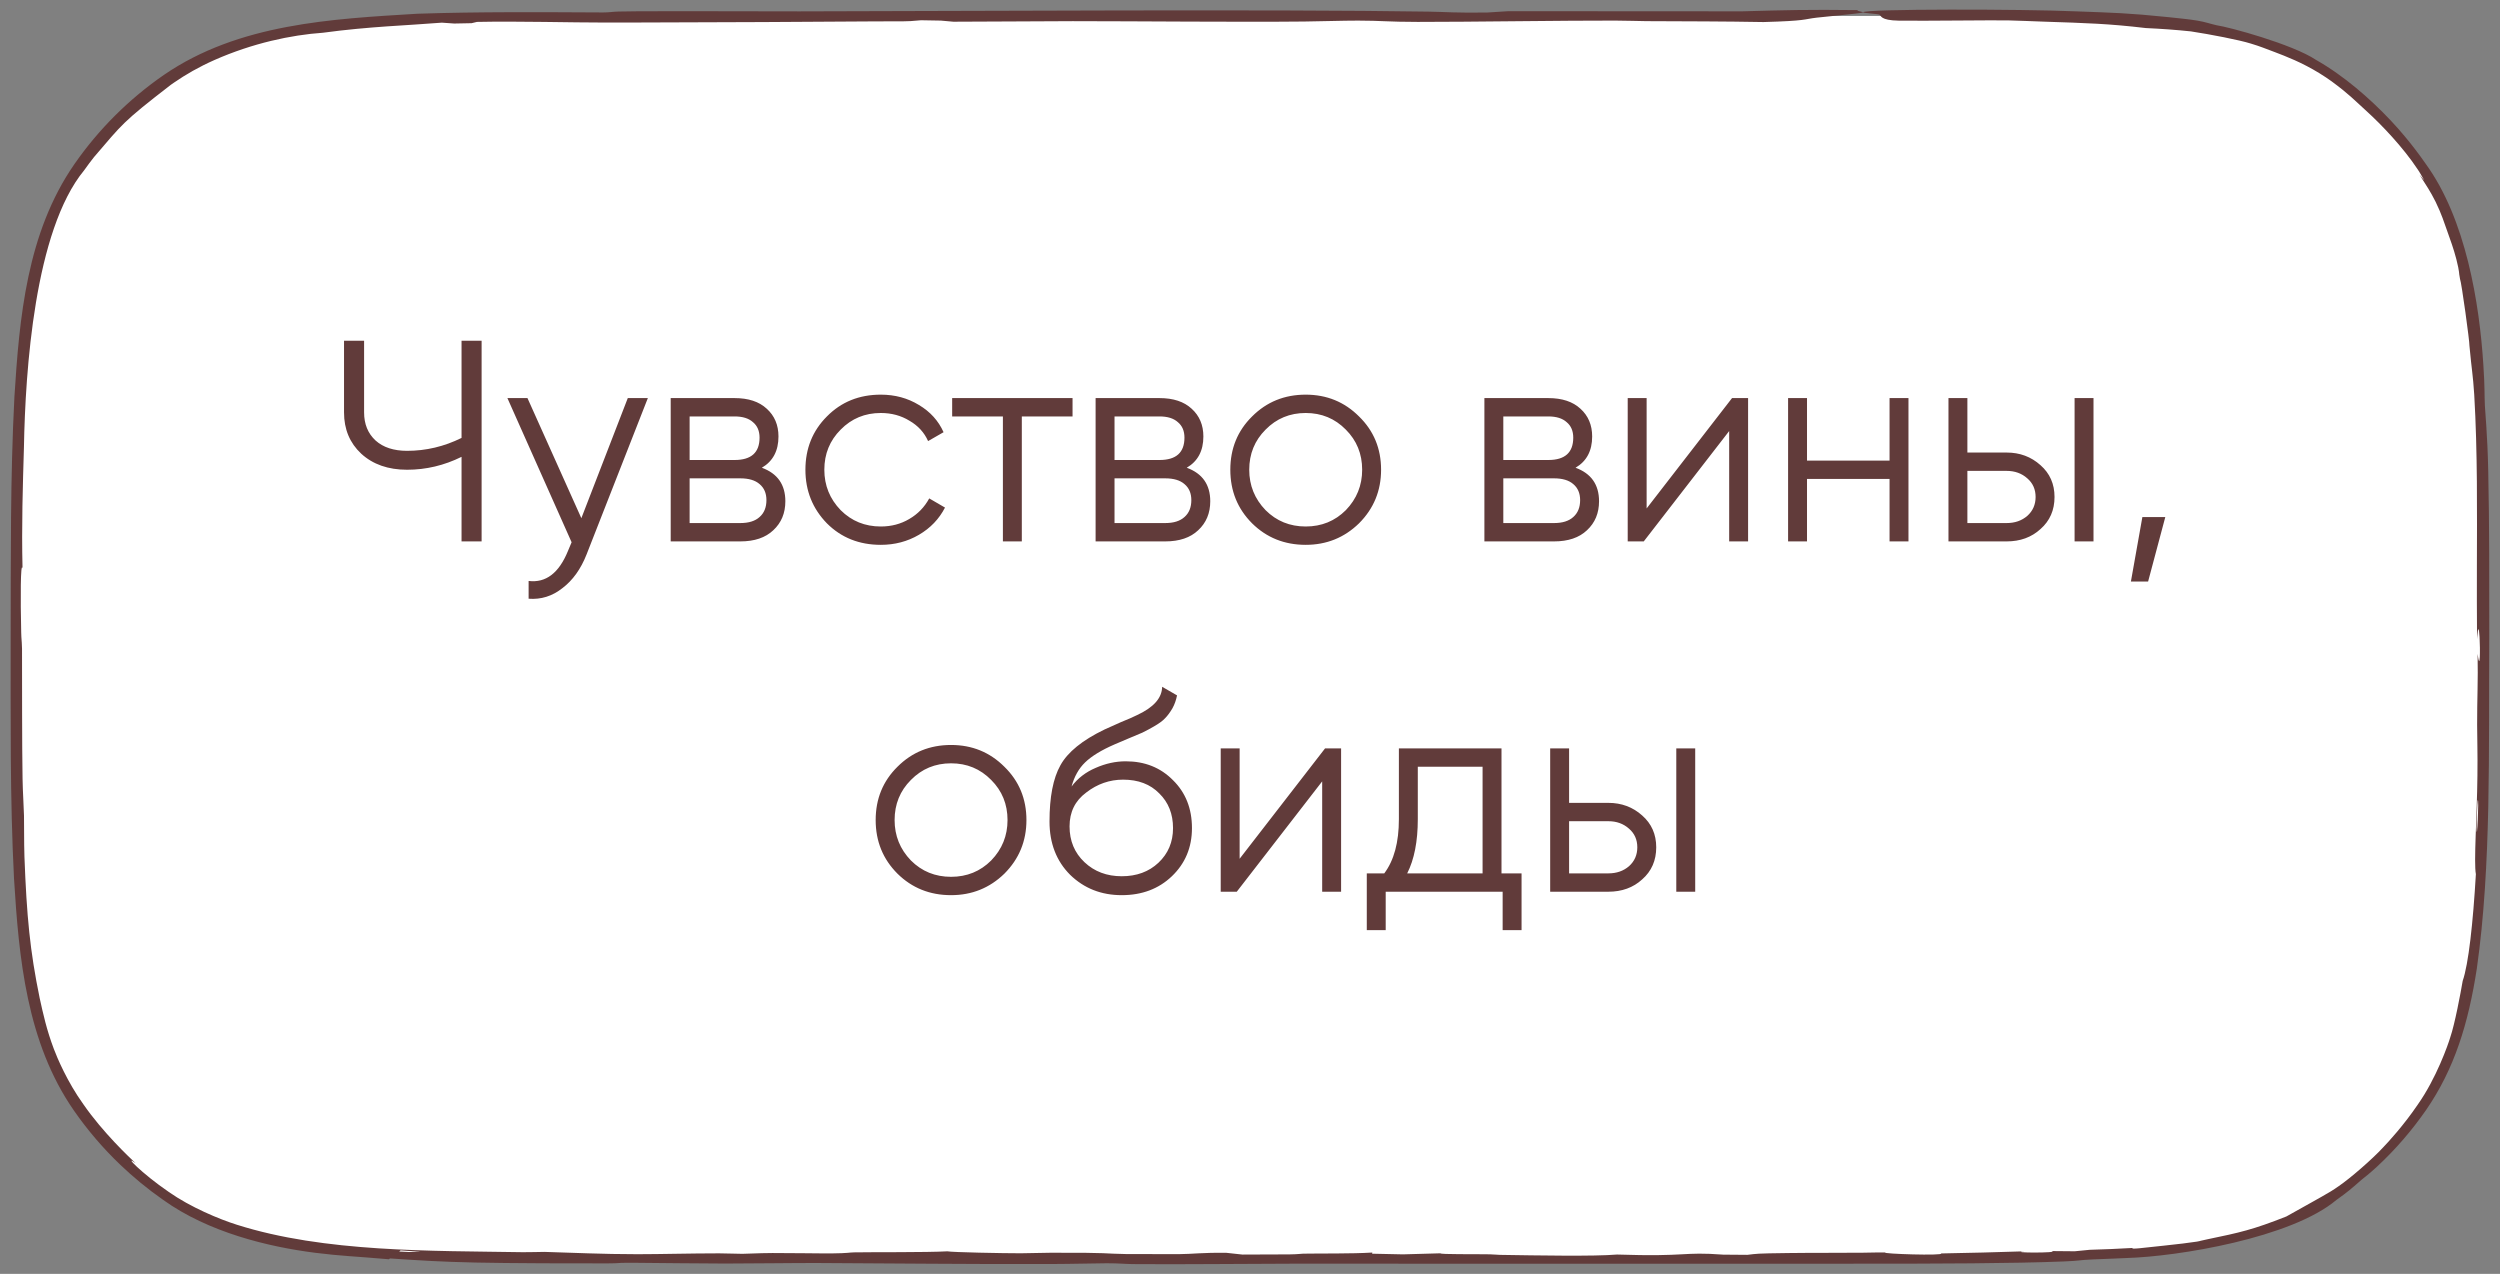
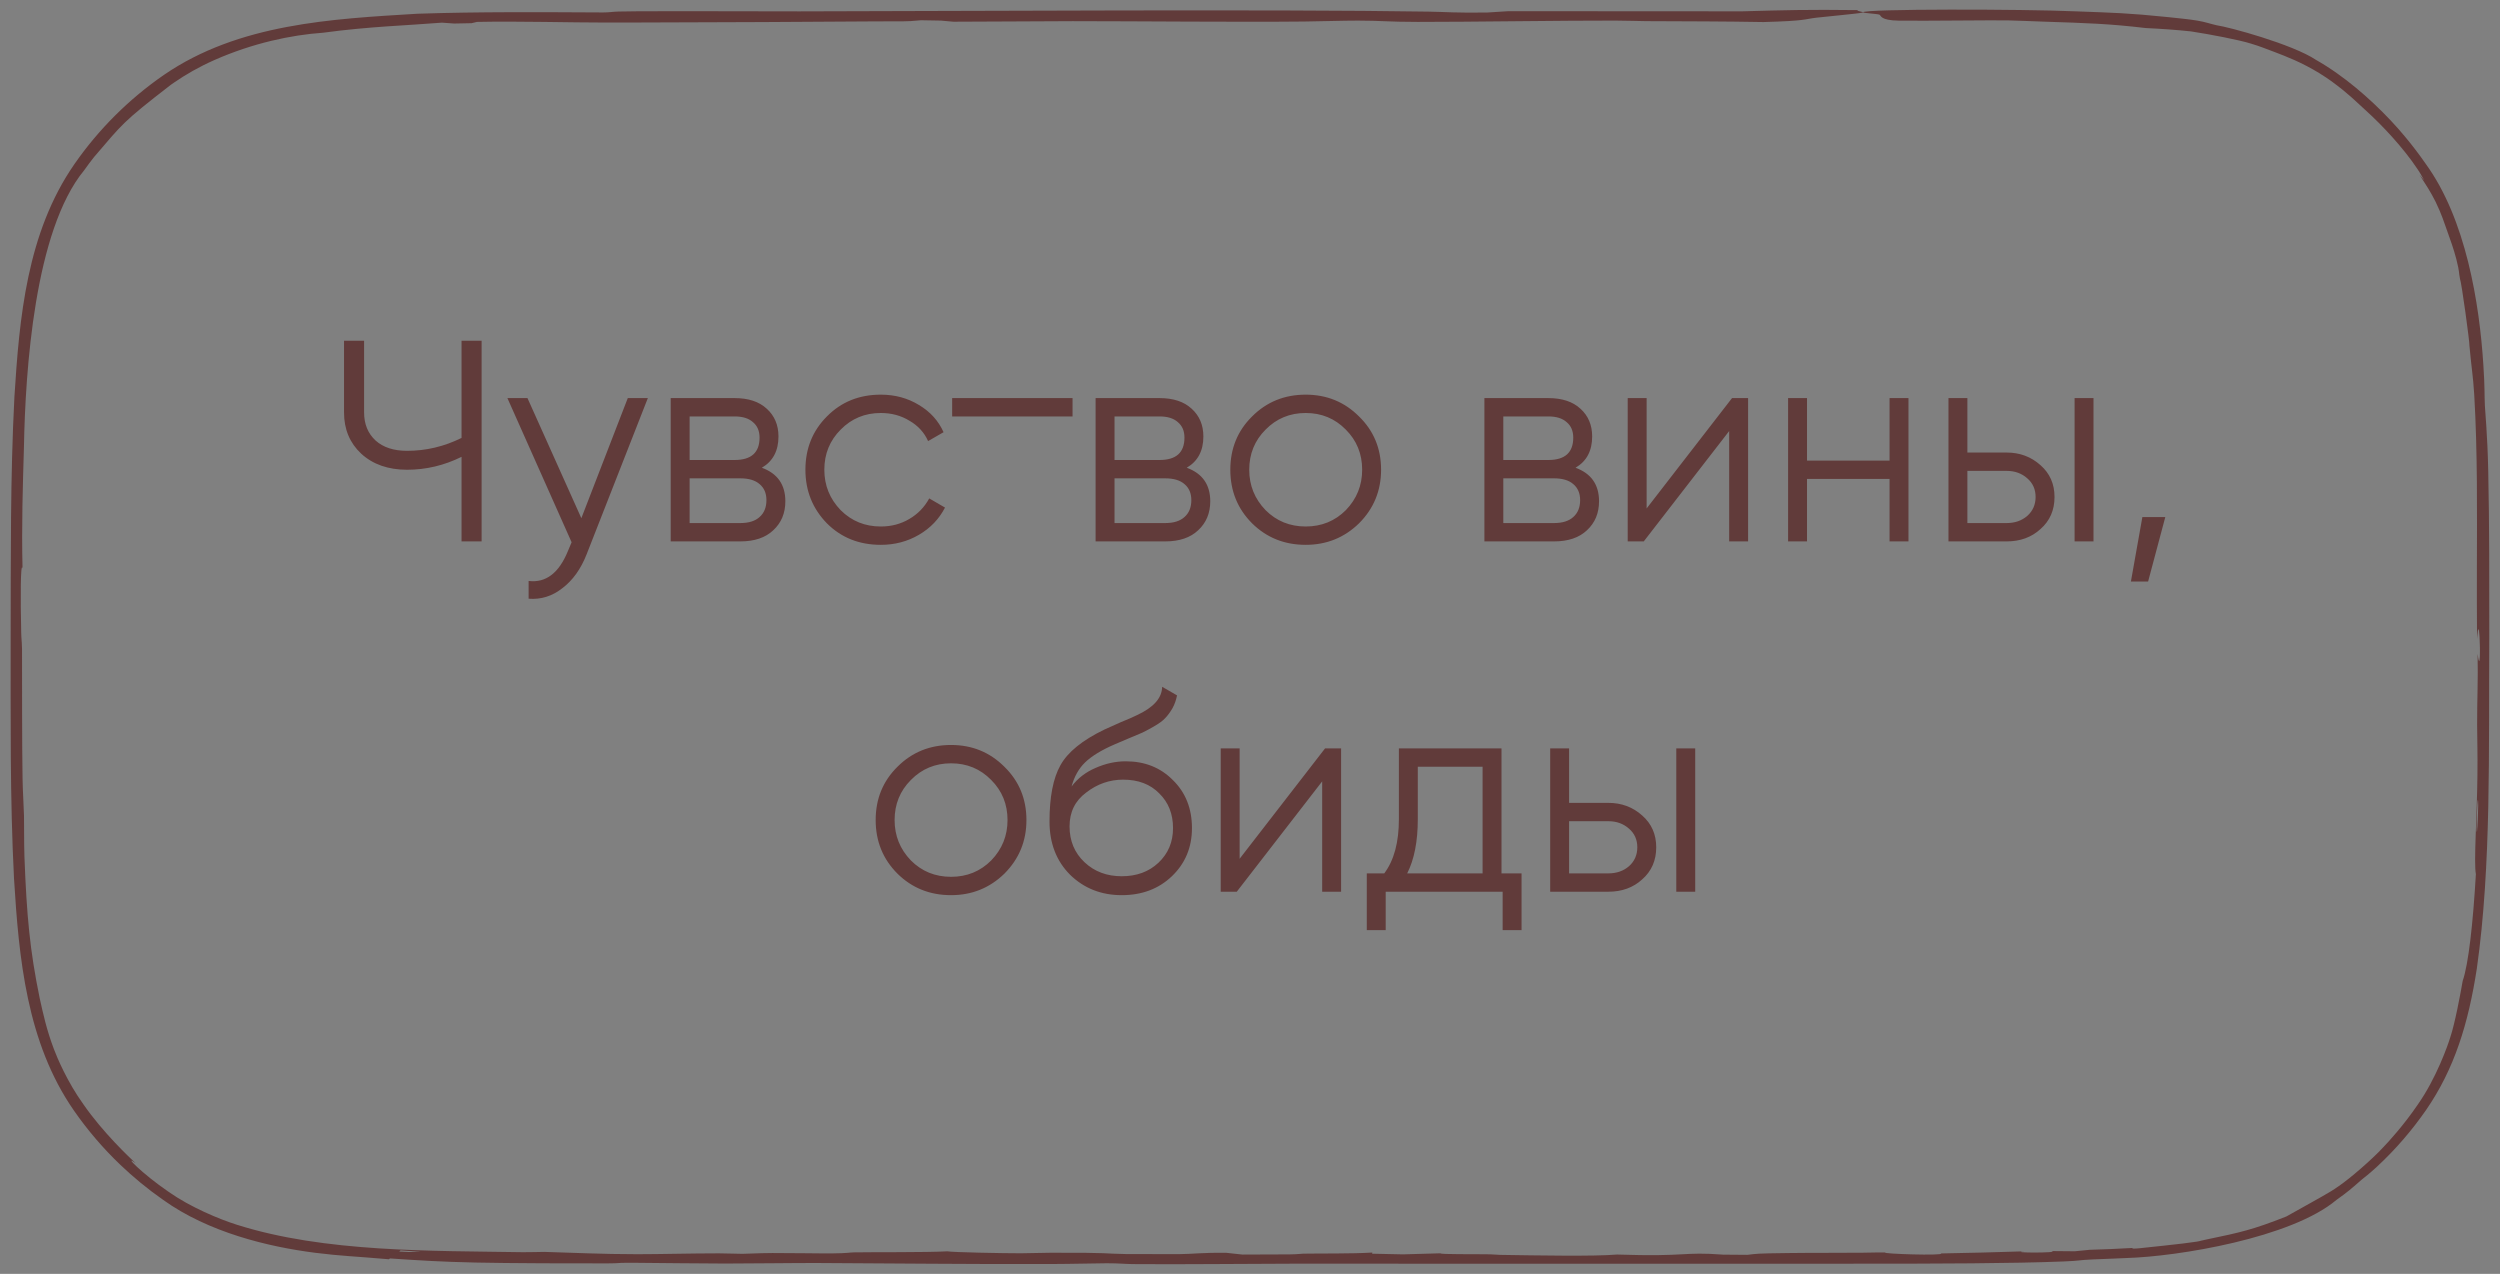
<svg xmlns="http://www.w3.org/2000/svg" width="157" height="80" viewBox="0 0 157 80" fill="none">
  <rect x="0" y="0" width="157" height="80" fill="#808080" stroke="none" />
-   <path d="M156 40C156 24.074 156 16.111 152.071 10.453C150.574 8.297 148.703 6.426 146.547 4.929C140.889 1 132.926 1 117 1H40C24.074 1 16.111 1 10.453 4.929C8.297 6.426 6.426 8.297 4.929 10.453C1 16.111 1 24.074 1 40V40C1 55.926 1 63.889 4.929 69.547C6.426 71.703 8.297 73.574 10.453 75.071C16.111 79 24.074 79 40 79H117C132.926 79 140.889 79 146.547 75.071C148.703 73.574 150.574 71.703 152.071 69.547C156 63.889 156 55.926 156 40V40Z" fill="white" />
  <path d="M137.991 1.294C137.483 1.207 136.753 1.141 136.156 1.075C133.633 0.815 132.684 0.8 130.411 0.714C127.025 0.564 117.002 0.552 117 0.773C117 0.773 117 0.773 117 0.773C117 0.775 117.001 0.778 117.003 0.78C117.04 0.823 117.898 0.87 118.021 0.918C118.149 0.967 118.044 1.28 119.263 1.298C121.015 1.319 125.222 1.259 126.156 1.282C126.797 1.294 127.581 1.336 128.398 1.361C131.03 1.449 132.411 1.485 134.755 1.762C135.701 1.806 136.647 1.872 137.586 1.971C138.805 2.157 140.637 2.51 141.351 2.736C141.934 2.91 142.268 3.052 142.864 3.275C143.53 3.528 144.559 3.92 145.665 4.602C145.96 4.783 146.208 4.952 146.423 5.107C147.524 5.918 147.819 6.253 148.609 6.969C149.551 7.824 150.91 9.246 151.823 10.626C151.857 10.677 151.892 10.729 151.925 10.78C152.035 10.96 152.142 11.141 152.244 11.324C152.147 11.207 152.049 11.092 151.949 10.979C152.396 11.688 152.61 11.984 152.957 12.676C153.354 13.495 153.481 13.95 153.69 14.524C153.859 14.996 154.095 15.641 154.258 16.276C154.489 17.206 154.387 17.012 154.489 17.518C154.58 17.71 155.098 21.48 155.08 21.703C155.231 23.334 155.297 23.479 155.382 24.785C155.595 28.421 155.556 32.176 155.549 35.554C155.544 37.011 155.547 38.531 155.557 40C155.557 40 155.557 40 155.557 40C155.557 40.05 155.557 40.1 155.558 40.149C155.561 40.096 155.565 40.046 155.569 40C155.569 40 155.569 40 155.569 40C155.63 39.225 155.685 39.489 155.715 40C155.715 40 155.715 40 155.715 40C155.764 40.826 155.748 42.235 155.593 41.066C155.629 42.745 155.559 43.923 155.564 45.512C155.567 46.547 155.6 47.25 155.582 48.718C155.555 51.312 155.346 54.148 155.485 54.898C155.308 57.943 155.022 60.56 154.657 61.6C154.527 62.366 154.16 64.325 153.875 65.148C153.744 65.592 153.004 67.716 151.828 69.379C150.954 70.668 149.974 71.733 149.663 72.054C148.96 72.817 147.584 74.005 146.862 74.497C146.696 74.615 146.535 74.719 146.372 74.82C145.657 75.248 144.967 75.614 143.583 76.395C141.48 77.225 140.68 77.402 138.607 77.831C138.232 77.902 138.186 77.938 137.969 77.973C137.516 78.047 136.724 78.138 135.908 78.225C134.556 78.368 133.783 78.475 133.927 78.372C133.038 78.425 132.127 78.462 131.238 78.487C130.92 78.519 130.609 78.55 130.295 78.58C129.808 78.578 129.337 78.574 128.85 78.567C129.411 78.693 126.038 78.684 127.131 78.583C125.389 78.643 123.644 78.683 121.898 78.716C122.132 78.872 118.069 78.74 118.403 78.655C118.206 78.655 118.007 78.656 117.808 78.656C117.538 78.662 117.27 78.666 117 78.67C115.544 78.688 114.116 78.667 112.313 78.691C110.18 78.718 110.38 78.733 109.732 78.804C109.23 78.8 108.728 78.796 108.226 78.792C105.593 78.597 106.058 78.935 101.549 78.785C100.108 78.908 96.557 78.843 94.202 78.806C93.928 78.802 93.923 78.778 93.558 78.771C92.666 78.753 90.389 78.784 90.467 78.707C89.679 78.729 88.891 78.751 88.103 78.774C87.459 78.76 86.815 78.746 86.171 78.732C86.174 78.708 86.177 78.684 86.18 78.66C84.883 78.742 82.845 78.71 81.84 78.73C81.64 78.734 81.596 78.767 80.974 78.776C80.248 78.786 78.893 78.776 78.027 78.787C77.69 78.75 77.353 78.714 77.017 78.677C75.468 78.657 74.923 78.754 74.014 78.761C73.85 78.763 70.862 78.756 70.701 78.754C69.383 78.737 69.757 78.655 65.945 78.673C65.266 78.676 64.717 78.704 64.104 78.706C63.02 78.708 59.754 78.643 59.497 78.583C58.183 78.658 54.666 78.627 53.63 78.649C53.317 78.656 53.247 78.703 52.286 78.713C51.507 78.722 49.5 78.684 48.512 78.69C47.463 78.697 47.089 78.737 46.619 78.74C46.175 78.742 45.765 78.71 45.16 78.71C43.272 78.711 41.561 78.763 40.068 78.764C40.046 78.764 40.023 78.764 40 78.764C37.867 78.764 35.981 78.67 34.195 78.619C33.739 78.623 33.313 78.641 32.837 78.638C27.06 78.541 20.388 78.661 14.88 76.915C13.762 76.564 11.958 75.81 10.602 74.856C8.855 73.66 7.718 72.453 8.517 73.05C8.145 72.702 6.462 71.124 5.229 69.339C4.218 67.933 3.578 66.401 3.379 65.868C2.928 64.673 2.71 63.673 2.493 62.689C1.88 59.706 1.677 57.546 1.535 53.799C1.504 52.842 1.521 51.789 1.507 51.226C1.49 50.532 1.432 49.79 1.417 48.899C1.379 46.758 1.39 42.784 1.383 40.735C1.382 40.446 1.359 40.301 1.342 40C1.337 39.911 1.333 39.808 1.331 39.684C1.282 37.596 1.291 35.266 1.415 35.68C1.351 32.999 1.432 30.536 1.504 28.068C1.592 23.278 2.166 14.483 5.282 10.698C5.496 10.396 5.705 10.117 5.905 9.864C7.701 7.775 7.646 7.706 10.729 5.326C10.792 5.281 10.857 5.236 10.924 5.19C11.675 4.675 12.462 4.216 13.479 3.764C15.864 2.714 18.27 2.196 20.282 2.056C23.201 1.66 25.561 1.602 27.748 1.423C28.005 1.44 28.277 1.458 28.529 1.478C28.886 1.469 29.258 1.462 29.618 1.456C29.73 1.429 29.842 1.403 29.954 1.376C32.564 1.322 35.86 1.419 38.069 1.417C38.616 1.417 39.245 1.416 40 1.414C44.394 1.405 51.808 1.372 54.811 1.344C56.674 1.327 56.774 1.379 57.84 1.272C58.257 1.279 58.673 1.287 59.09 1.294C59.351 1.318 59.611 1.341 59.872 1.364C62.262 1.365 65.096 1.329 67.372 1.329C71.52 1.33 77.749 1.395 81.915 1.352C82.959 1.342 84.265 1.293 85.287 1.294C86.776 1.295 87.138 1.375 89.027 1.376C92.283 1.379 98.346 1.285 101.423 1.293C102.337 1.295 102.764 1.325 103.395 1.328C106.041 1.341 108.214 1.339 110.752 1.385C113.476 1.308 113.241 1.209 114.085 1.109C114.725 1.033 116.688 0.858 116.966 0.792C117.162 0.746 116.431 0.686 116.706 0.635C113.441 0.594 112.07 0.639 109.419 0.711C104.524 0.708 99.628 0.705 94.733 0.702C94.288 0.73 93.842 0.758 93.397 0.786C93.397 0.786 93.397 0.786 93.397 0.786C91.517 0.818 90.72 0.746 89.706 0.73C80 0.574 60.895 0.696 50.21 0.714C48.275 0.717 42.676 0.691 40 0.709C39.484 0.713 39.083 0.718 38.833 0.725C38.432 0.737 38.307 0.78 37.873 0.782C33.985 0.762 30.093 0.733 26.203 0.863C20.862 1.188 14.999 1.473 10.296 4.703C8.105 6.214 6.193 8.121 4.688 10.286C4.681 10.296 4.674 10.306 4.667 10.316C1.687 14.619 1.217 19.947 0.905 24.927C0.644 29.965 0.683 34.98 0.669 40C0.669 40 0.669 40 0.669 40C0.673 45.065 0.622 50.104 0.879 55.153C1.184 60.141 1.665 65.46 4.644 69.745C5.499 70.976 6.478 72.12 7.561 73.154C8.355 73.912 9.261 74.666 10.254 75.358C13.089 77.388 16.81 78.294 19.79 78.675C21.48 78.886 22.198 78.888 24.419 79.082C24.443 79.064 24.468 79.047 24.492 79.03C26.432 79.16 27.684 79.241 29.855 79.288C31.698 79.333 36.536 79.35 38.161 79.341C39.01 79.337 38.684 79.302 39.47 79.303C39.626 79.303 39.804 79.303 40 79.305C41.468 79.314 43.895 79.351 45.53 79.351C47.206 79.351 50.031 79.311 51.319 79.317C55.959 79.338 61.013 79.397 65.958 79.381C67.324 79.377 69.081 79.332 69.508 79.333C70.344 79.335 70.593 79.379 71.154 79.385C74.005 79.413 78.449 79.361 81.243 79.359C90.349 79.352 99.995 79.372 109.062 79.364C111.291 79.362 114.095 79.362 117 79.36C121.569 79.36 126.377 79.349 129.609 79.219C130.759 79.172 130.437 79.136 131.406 79.093C132.467 79.043 133.047 79.036 133.544 79.004C136.76 78.913 143.902 77.746 146.739 75.347C146.906 75.23 147.062 75.116 147.205 75.008C147.707 74.632 148.036 74.316 148.323 74.075C148.468 73.953 148.813 73.697 149.25 73.291C150.489 72.141 151.49 70.954 152.34 69.734C154.148 67.123 155.016 64.256 155.544 60.832C156.468 54.322 156.28 47.116 156.327 40C156.327 40 156.327 40 156.327 40C156.328 36.463 156.334 32.953 156.261 29.558C156.213 27.321 156.065 25.799 156.051 25.483C156.017 24.799 156.051 24.349 155.958 22.956C155.71 19.044 154.863 13.759 152.326 10.276C151.906 9.669 151.474 9.108 151.047 8.596C149.956 7.271 148.35 5.717 146.77 4.607C146.318 4.284 145.867 4.001 145.443 3.76C143.953 2.769 139.957 1.69 139.202 1.586C138.744 1.481 138.541 1.389 137.991 1.294ZM155.6 50.277C155.697 49.967 155.543 53.174 155.529 51.969C155.527 51.695 155.577 50.349 155.6 50.277ZM25.067 78.595C25.098 78.572 25.129 78.549 25.16 78.525C25.568 78.557 26 78.587 26.412 78.613C26.182 78.619 25.938 78.623 25.702 78.627C25.488 78.617 25.282 78.607 25.067 78.595Z" fill="#613B3A" />
-   <path d="M28.985 27.502V21.4H30.245V34H28.985V28.69C27.893 29.23 26.753 29.5 25.565 29.5C24.377 29.5 23.417 29.164 22.685 28.492C21.965 27.82 21.605 26.956 21.605 25.9V21.4H22.865V25.9C22.865 26.632 23.105 27.22 23.585 27.664C24.065 28.096 24.725 28.312 25.565 28.312C26.753 28.312 27.893 28.042 28.985 27.502ZM36.509 32.542L39.425 25H40.685L36.833 34.828C36.473 35.74 35.969 36.442 35.321 36.934C34.685 37.438 33.977 37.66 33.197 37.6V36.484C34.277 36.616 35.099 35.992 35.663 34.612L35.897 34.054L31.865 25H33.125L36.509 32.542ZM47.844 29.374C48.828 29.734 49.32 30.436 49.32 31.48C49.32 32.224 49.068 32.83 48.564 33.298C48.072 33.766 47.382 34 46.494 34H42.12V25H46.134C46.998 25 47.67 25.222 48.15 25.666C48.642 26.11 48.888 26.692 48.888 27.412C48.888 28.312 48.54 28.966 47.844 29.374ZM46.134 26.152H43.308V28.888H46.134C47.178 28.888 47.7 28.42 47.7 27.484C47.7 27.064 47.562 26.74 47.286 26.512C47.022 26.272 46.638 26.152 46.134 26.152ZM43.308 32.848H46.494C47.022 32.848 47.424 32.722 47.7 32.47C47.988 32.218 48.132 31.864 48.132 31.408C48.132 30.976 47.988 30.64 47.7 30.4C47.424 30.16 47.022 30.04 46.494 30.04H43.308V32.848ZM55.314 34.216C53.958 34.216 52.83 33.766 51.93 32.866C51.03 31.942 50.58 30.82 50.58 29.5C50.58 28.168 51.03 27.052 51.93 26.152C52.83 25.24 53.958 24.784 55.314 24.784C56.202 24.784 57 25 57.708 25.432C58.416 25.852 58.932 26.422 59.256 27.142L58.284 27.7C58.044 27.16 57.654 26.734 57.114 26.422C56.586 26.098 55.986 25.936 55.314 25.936C54.318 25.936 53.478 26.284 52.794 26.98C52.11 27.664 51.768 28.504 51.768 29.5C51.768 30.484 52.11 31.33 52.794 32.038C53.478 32.722 54.318 33.064 55.314 33.064C55.974 33.064 56.568 32.908 57.096 32.596C57.636 32.284 58.056 31.852 58.356 31.3L59.346 31.876C58.974 32.596 58.428 33.166 57.708 33.586C56.988 34.006 56.19 34.216 55.314 34.216ZM59.796 25H67.356V26.152H64.17V34H62.982V26.152H59.796V25ZM74.528 29.374C75.512 29.734 76.004 30.436 76.004 31.48C76.004 32.224 75.752 32.83 75.248 33.298C74.756 33.766 74.066 34 73.178 34H68.804V25H72.818C73.682 25 74.354 25.222 74.834 25.666C75.326 26.11 75.572 26.692 75.572 27.412C75.572 28.312 75.224 28.966 74.528 29.374ZM72.818 26.152H69.992V28.888H72.818C73.862 28.888 74.384 28.42 74.384 27.484C74.384 27.064 74.246 26.74 73.97 26.512C73.706 26.272 73.322 26.152 72.818 26.152ZM69.992 32.848H73.178C73.706 32.848 74.108 32.722 74.384 32.47C74.672 32.218 74.816 31.864 74.816 31.408C74.816 30.976 74.672 30.64 74.384 30.4C74.108 30.16 73.706 30.04 73.178 30.04H69.992V32.848ZM85.346 32.866C84.422 33.766 83.306 34.216 81.998 34.216C80.666 34.216 79.544 33.766 78.632 32.866C77.72 31.954 77.264 30.832 77.264 29.5C77.264 28.168 77.72 27.052 78.632 26.152C79.544 25.24 80.666 24.784 81.998 24.784C83.318 24.784 84.434 25.24 85.346 26.152C86.27 27.052 86.732 28.168 86.732 29.5C86.732 30.82 86.27 31.942 85.346 32.866ZM79.478 32.038C80.162 32.722 81.002 33.064 81.998 33.064C82.994 33.064 83.834 32.722 84.518 32.038C85.202 31.33 85.544 30.484 85.544 29.5C85.544 28.504 85.202 27.664 84.518 26.98C83.834 26.284 82.994 25.936 81.998 25.936C81.002 25.936 80.162 26.284 79.478 26.98C78.794 27.664 78.452 28.504 78.452 29.5C78.452 30.484 78.794 31.33 79.478 32.038ZM98.944 29.374C99.928 29.734 100.42 30.436 100.42 31.48C100.42 32.224 100.168 32.83 99.664 33.298C99.172 33.766 98.482 34 97.594 34H93.22V25H97.234C98.098 25 98.77 25.222 99.25 25.666C99.742 26.11 99.988 26.692 99.988 27.412C99.988 28.312 99.64 28.966 98.944 29.374ZM97.234 26.152H94.408V28.888H97.234C98.278 28.888 98.8 28.42 98.8 27.484C98.8 27.064 98.662 26.74 98.386 26.512C98.122 26.272 97.738 26.152 97.234 26.152ZM94.408 32.848H97.594C98.122 32.848 98.524 32.722 98.8 32.47C99.088 32.218 99.232 31.864 99.232 31.408C99.232 30.976 99.088 30.64 98.8 30.4C98.524 30.16 98.122 30.04 97.594 30.04H94.408V32.848ZM103.408 31.93L108.772 25H109.78V34H108.592V27.07L103.228 34H102.22V25H103.408V31.93ZM118.664 28.924V25H119.852V34H118.664V30.076H113.48V34H112.292V25H113.48V28.924H118.664ZM123.552 28.42H126.018C126.846 28.42 127.554 28.684 128.142 29.212C128.73 29.728 129.024 30.394 129.024 31.21C129.024 32.038 128.73 32.71 128.142 33.226C127.578 33.742 126.87 34 126.018 34H122.364V25H123.552V28.42ZM130.284 34V25H131.472V34H130.284ZM123.552 32.848H126.018C126.534 32.848 126.966 32.698 127.314 32.398C127.662 32.086 127.836 31.69 127.836 31.21C127.836 30.73 127.662 30.34 127.314 30.04C126.966 29.728 126.534 29.572 126.018 29.572H123.552V32.848ZM134.541 32.47H135.981L134.901 36.52H133.821L134.541 32.47ZM63.075 54.866C62.151 55.766 61.035 56.216 59.727 56.216C58.395 56.216 57.273 55.766 56.361 54.866C55.449 53.954 54.992 52.832 54.992 51.5C54.992 50.168 55.449 49.052 56.361 48.152C57.273 47.24 58.395 46.784 59.727 46.784C61.047 46.784 62.163 47.24 63.075 48.152C63.998 49.052 64.46 50.168 64.46 51.5C64.46 52.82 63.998 53.942 63.075 54.866ZM57.206 54.038C57.891 54.722 58.73 55.064 59.727 55.064C60.722 55.064 61.562 54.722 62.246 54.038C62.931 53.33 63.273 52.484 63.273 51.5C63.273 50.504 62.931 49.664 62.246 48.98C61.562 48.284 60.722 47.936 59.727 47.936C58.73 47.936 57.891 48.284 57.206 48.98C56.523 49.664 56.181 50.504 56.181 51.5C56.181 52.484 56.523 53.33 57.206 54.038ZM70.445 56.216C69.16 56.216 68.081 55.79 67.204 54.938C66.341 54.074 65.909 52.958 65.909 51.59C65.909 50.054 66.136 48.878 66.593 48.062C67.049 47.234 67.972 46.484 69.365 45.812C69.808 45.608 70.156 45.452 70.409 45.344C70.829 45.176 71.159 45.032 71.398 44.912C72.442 44.432 72.971 43.838 72.983 43.13L73.918 43.67C73.859 43.97 73.763 44.24 73.63 44.48C73.475 44.744 73.319 44.954 73.162 45.11C73.019 45.266 72.79 45.434 72.478 45.614C72.275 45.734 72.028 45.866 71.74 46.01L70.841 46.388L69.995 46.748C69.166 47.108 68.549 47.486 68.141 47.882C67.745 48.266 67.463 48.77 67.294 49.394C67.678 48.878 68.183 48.488 68.806 48.224C69.43 47.948 70.061 47.81 70.697 47.81C71.897 47.81 72.886 48.206 73.666 48.998C74.459 49.778 74.855 50.78 74.855 52.004C74.855 53.216 74.434 54.224 73.594 55.028C72.766 55.82 71.716 56.216 70.445 56.216ZM68.105 54.146C68.728 54.734 69.508 55.028 70.445 55.028C71.38 55.028 72.148 54.746 72.749 54.182C73.361 53.606 73.666 52.88 73.666 52.004C73.666 51.116 73.379 50.39 72.802 49.826C72.239 49.25 71.483 48.962 70.534 48.962C69.683 48.962 68.909 49.232 68.213 49.772C67.516 50.288 67.168 50.996 67.168 51.896C67.168 52.808 67.481 53.558 68.105 54.146ZM77.849 53.93L83.213 47H84.221V56H83.033V49.07L77.669 56H76.661V47H77.849V53.93ZM94.294 47V54.848H95.554V58.412H94.366V56H87.022V58.412H85.834V54.848H86.932C87.544 54.032 87.85 52.898 87.85 51.446V47H94.294ZM88.372 54.848H93.106V48.152H89.038V51.446C89.038 52.838 88.816 53.972 88.372 54.848ZM98.539 50.42H101.005C101.833 50.42 102.541 50.684 103.129 51.212C103.717 51.728 104.011 52.394 104.011 53.21C104.011 54.038 103.717 54.71 103.129 55.226C102.565 55.742 101.857 56 101.005 56H97.351V47H98.539V50.42ZM105.271 56V47H106.459V56H105.271ZM98.539 54.848H101.005C101.521 54.848 101.953 54.698 102.301 54.398C102.649 54.086 102.823 53.69 102.823 53.21C102.823 52.73 102.649 52.34 102.301 52.04C101.953 51.728 101.521 51.572 101.005 51.572H98.539V54.848Z" fill="#613B3A" />
+   <path d="M28.985 27.502V21.4H30.245V34H28.985V28.69C27.893 29.23 26.753 29.5 25.565 29.5C24.377 29.5 23.417 29.164 22.685 28.492C21.965 27.82 21.605 26.956 21.605 25.9V21.4H22.865V25.9C22.865 26.632 23.105 27.22 23.585 27.664C24.065 28.096 24.725 28.312 25.565 28.312C26.753 28.312 27.893 28.042 28.985 27.502ZM36.509 32.542L39.425 25H40.685L36.833 34.828C36.473 35.74 35.969 36.442 35.321 36.934C34.685 37.438 33.977 37.66 33.197 37.6V36.484C34.277 36.616 35.099 35.992 35.663 34.612L35.897 34.054L31.865 25H33.125L36.509 32.542ZM47.844 29.374C48.828 29.734 49.32 30.436 49.32 31.48C49.32 32.224 49.068 32.83 48.564 33.298C48.072 33.766 47.382 34 46.494 34H42.12V25H46.134C46.998 25 47.67 25.222 48.15 25.666C48.642 26.11 48.888 26.692 48.888 27.412C48.888 28.312 48.54 28.966 47.844 29.374ZM46.134 26.152H43.308V28.888H46.134C47.178 28.888 47.7 28.42 47.7 27.484C47.7 27.064 47.562 26.74 47.286 26.512C47.022 26.272 46.638 26.152 46.134 26.152ZM43.308 32.848H46.494C47.022 32.848 47.424 32.722 47.7 32.47C47.988 32.218 48.132 31.864 48.132 31.408C48.132 30.976 47.988 30.64 47.7 30.4C47.424 30.16 47.022 30.04 46.494 30.04H43.308V32.848ZM55.314 34.216C53.958 34.216 52.83 33.766 51.93 32.866C51.03 31.942 50.58 30.82 50.58 29.5C50.58 28.168 51.03 27.052 51.93 26.152C52.83 25.24 53.958 24.784 55.314 24.784C56.202 24.784 57 25 57.708 25.432C58.416 25.852 58.932 26.422 59.256 27.142L58.284 27.7C58.044 27.16 57.654 26.734 57.114 26.422C56.586 26.098 55.986 25.936 55.314 25.936C54.318 25.936 53.478 26.284 52.794 26.98C52.11 27.664 51.768 28.504 51.768 29.5C51.768 30.484 52.11 31.33 52.794 32.038C53.478 32.722 54.318 33.064 55.314 33.064C55.974 33.064 56.568 32.908 57.096 32.596C57.636 32.284 58.056 31.852 58.356 31.3L59.346 31.876C58.974 32.596 58.428 33.166 57.708 33.586C56.988 34.006 56.19 34.216 55.314 34.216ZM59.796 25H67.356V26.152H64.17H62.982V26.152H59.796V25ZM74.528 29.374C75.512 29.734 76.004 30.436 76.004 31.48C76.004 32.224 75.752 32.83 75.248 33.298C74.756 33.766 74.066 34 73.178 34H68.804V25H72.818C73.682 25 74.354 25.222 74.834 25.666C75.326 26.11 75.572 26.692 75.572 27.412C75.572 28.312 75.224 28.966 74.528 29.374ZM72.818 26.152H69.992V28.888H72.818C73.862 28.888 74.384 28.42 74.384 27.484C74.384 27.064 74.246 26.74 73.97 26.512C73.706 26.272 73.322 26.152 72.818 26.152ZM69.992 32.848H73.178C73.706 32.848 74.108 32.722 74.384 32.47C74.672 32.218 74.816 31.864 74.816 31.408C74.816 30.976 74.672 30.64 74.384 30.4C74.108 30.16 73.706 30.04 73.178 30.04H69.992V32.848ZM85.346 32.866C84.422 33.766 83.306 34.216 81.998 34.216C80.666 34.216 79.544 33.766 78.632 32.866C77.72 31.954 77.264 30.832 77.264 29.5C77.264 28.168 77.72 27.052 78.632 26.152C79.544 25.24 80.666 24.784 81.998 24.784C83.318 24.784 84.434 25.24 85.346 26.152C86.27 27.052 86.732 28.168 86.732 29.5C86.732 30.82 86.27 31.942 85.346 32.866ZM79.478 32.038C80.162 32.722 81.002 33.064 81.998 33.064C82.994 33.064 83.834 32.722 84.518 32.038C85.202 31.33 85.544 30.484 85.544 29.5C85.544 28.504 85.202 27.664 84.518 26.98C83.834 26.284 82.994 25.936 81.998 25.936C81.002 25.936 80.162 26.284 79.478 26.98C78.794 27.664 78.452 28.504 78.452 29.5C78.452 30.484 78.794 31.33 79.478 32.038ZM98.944 29.374C99.928 29.734 100.42 30.436 100.42 31.48C100.42 32.224 100.168 32.83 99.664 33.298C99.172 33.766 98.482 34 97.594 34H93.22V25H97.234C98.098 25 98.77 25.222 99.25 25.666C99.742 26.11 99.988 26.692 99.988 27.412C99.988 28.312 99.64 28.966 98.944 29.374ZM97.234 26.152H94.408V28.888H97.234C98.278 28.888 98.8 28.42 98.8 27.484C98.8 27.064 98.662 26.74 98.386 26.512C98.122 26.272 97.738 26.152 97.234 26.152ZM94.408 32.848H97.594C98.122 32.848 98.524 32.722 98.8 32.47C99.088 32.218 99.232 31.864 99.232 31.408C99.232 30.976 99.088 30.64 98.8 30.4C98.524 30.16 98.122 30.04 97.594 30.04H94.408V32.848ZM103.408 31.93L108.772 25H109.78V34H108.592V27.07L103.228 34H102.22V25H103.408V31.93ZM118.664 28.924V25H119.852V34H118.664V30.076H113.48V34H112.292V25H113.48V28.924H118.664ZM123.552 28.42H126.018C126.846 28.42 127.554 28.684 128.142 29.212C128.73 29.728 129.024 30.394 129.024 31.21C129.024 32.038 128.73 32.71 128.142 33.226C127.578 33.742 126.87 34 126.018 34H122.364V25H123.552V28.42ZM130.284 34V25H131.472V34H130.284ZM123.552 32.848H126.018C126.534 32.848 126.966 32.698 127.314 32.398C127.662 32.086 127.836 31.69 127.836 31.21C127.836 30.73 127.662 30.34 127.314 30.04C126.966 29.728 126.534 29.572 126.018 29.572H123.552V32.848ZM134.541 32.47H135.981L134.901 36.52H133.821L134.541 32.47ZM63.075 54.866C62.151 55.766 61.035 56.216 59.727 56.216C58.395 56.216 57.273 55.766 56.361 54.866C55.449 53.954 54.992 52.832 54.992 51.5C54.992 50.168 55.449 49.052 56.361 48.152C57.273 47.24 58.395 46.784 59.727 46.784C61.047 46.784 62.163 47.24 63.075 48.152C63.998 49.052 64.46 50.168 64.46 51.5C64.46 52.82 63.998 53.942 63.075 54.866ZM57.206 54.038C57.891 54.722 58.73 55.064 59.727 55.064C60.722 55.064 61.562 54.722 62.246 54.038C62.931 53.33 63.273 52.484 63.273 51.5C63.273 50.504 62.931 49.664 62.246 48.98C61.562 48.284 60.722 47.936 59.727 47.936C58.73 47.936 57.891 48.284 57.206 48.98C56.523 49.664 56.181 50.504 56.181 51.5C56.181 52.484 56.523 53.33 57.206 54.038ZM70.445 56.216C69.16 56.216 68.081 55.79 67.204 54.938C66.341 54.074 65.909 52.958 65.909 51.59C65.909 50.054 66.136 48.878 66.593 48.062C67.049 47.234 67.972 46.484 69.365 45.812C69.808 45.608 70.156 45.452 70.409 45.344C70.829 45.176 71.159 45.032 71.398 44.912C72.442 44.432 72.971 43.838 72.983 43.13L73.918 43.67C73.859 43.97 73.763 44.24 73.63 44.48C73.475 44.744 73.319 44.954 73.162 45.11C73.019 45.266 72.79 45.434 72.478 45.614C72.275 45.734 72.028 45.866 71.74 46.01L70.841 46.388L69.995 46.748C69.166 47.108 68.549 47.486 68.141 47.882C67.745 48.266 67.463 48.77 67.294 49.394C67.678 48.878 68.183 48.488 68.806 48.224C69.43 47.948 70.061 47.81 70.697 47.81C71.897 47.81 72.886 48.206 73.666 48.998C74.459 49.778 74.855 50.78 74.855 52.004C74.855 53.216 74.434 54.224 73.594 55.028C72.766 55.82 71.716 56.216 70.445 56.216ZM68.105 54.146C68.728 54.734 69.508 55.028 70.445 55.028C71.38 55.028 72.148 54.746 72.749 54.182C73.361 53.606 73.666 52.88 73.666 52.004C73.666 51.116 73.379 50.39 72.802 49.826C72.239 49.25 71.483 48.962 70.534 48.962C69.683 48.962 68.909 49.232 68.213 49.772C67.516 50.288 67.168 50.996 67.168 51.896C67.168 52.808 67.481 53.558 68.105 54.146ZM77.849 53.93L83.213 47H84.221V56H83.033V49.07L77.669 56H76.661V47H77.849V53.93ZM94.294 47V54.848H95.554V58.412H94.366V56H87.022V58.412H85.834V54.848H86.932C87.544 54.032 87.85 52.898 87.85 51.446V47H94.294ZM88.372 54.848H93.106V48.152H89.038V51.446C89.038 52.838 88.816 53.972 88.372 54.848ZM98.539 50.42H101.005C101.833 50.42 102.541 50.684 103.129 51.212C103.717 51.728 104.011 52.394 104.011 53.21C104.011 54.038 103.717 54.71 103.129 55.226C102.565 55.742 101.857 56 101.005 56H97.351V47H98.539V50.42ZM105.271 56V47H106.459V56H105.271ZM98.539 54.848H101.005C101.521 54.848 101.953 54.698 102.301 54.398C102.649 54.086 102.823 53.69 102.823 53.21C102.823 52.73 102.649 52.34 102.301 52.04C101.953 51.728 101.521 51.572 101.005 51.572H98.539V54.848Z" fill="#613B3A" />
</svg>